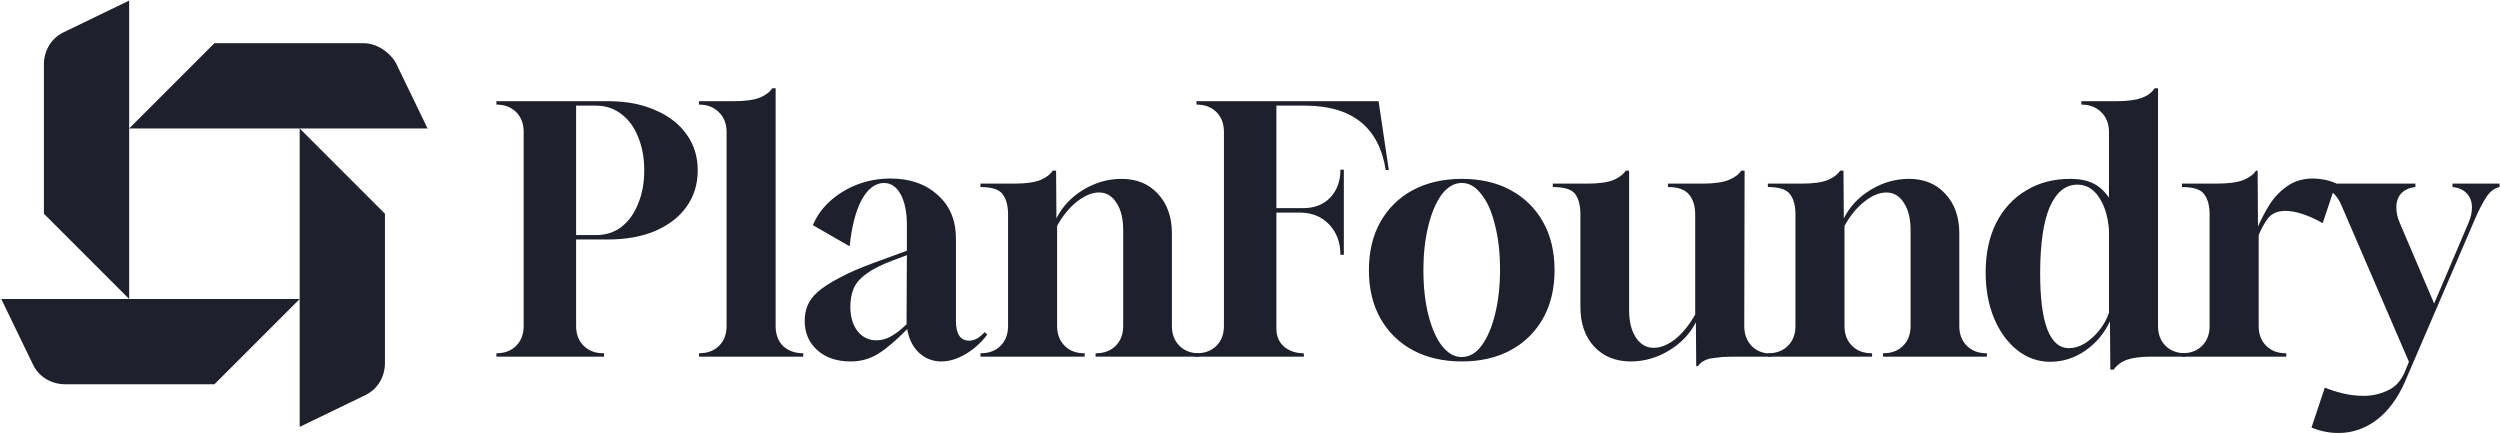
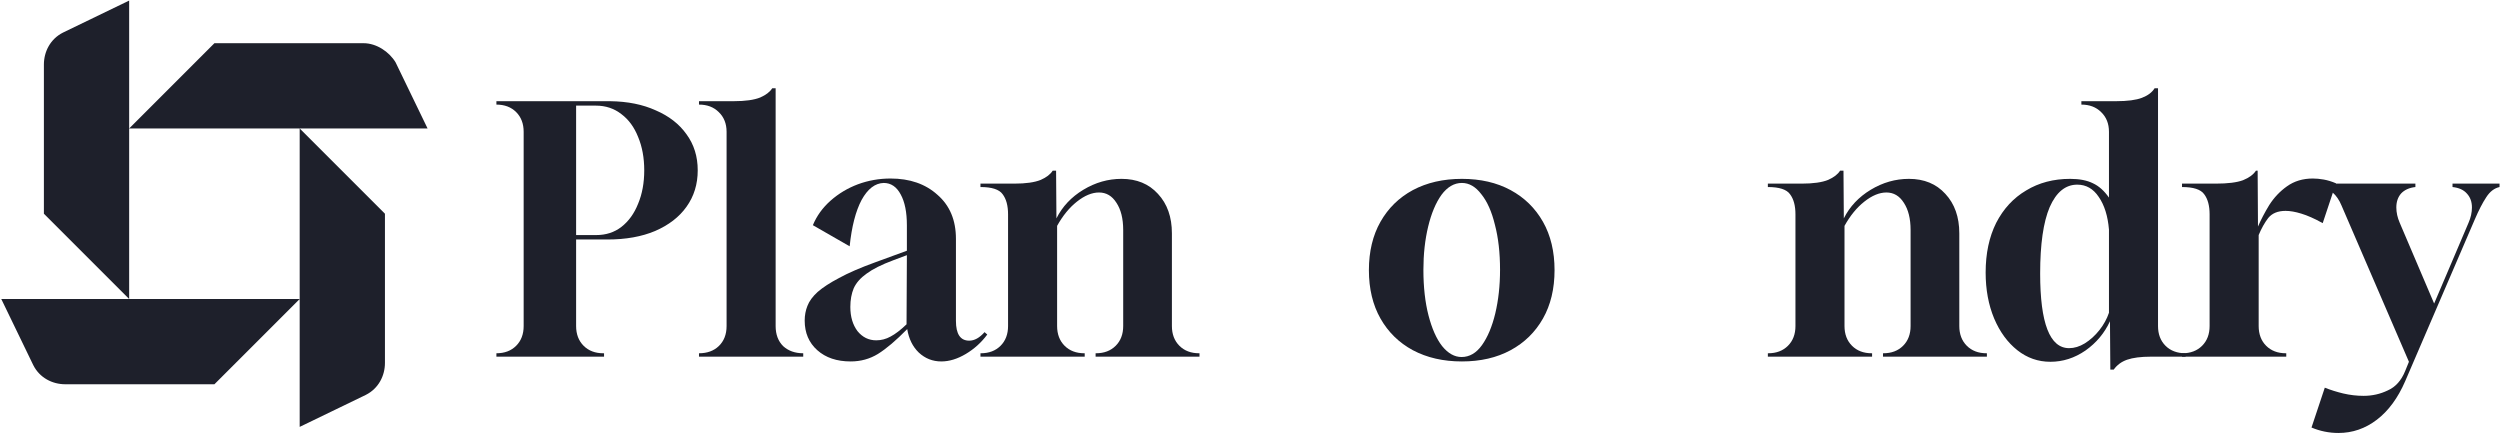
<svg xmlns="http://www.w3.org/2000/svg" width="1341" height="233" viewBox="0 0 1341 233" fill="none">
-   <path d="M229.352 68.911H69.28L115.015 23.176H195.051C201.911 23.176 208.771 27.749 212.201 33.466L229.352 68.911ZM17.828 195.825C21.259 202.685 28.119 206.115 34.979 206.115H115.015L160.749 160.38H0.678L17.828 195.825ZM196.194 211.832C203.054 208.402 206.484 201.541 206.484 194.681V114.645L160.749 68.911V228.982L196.194 211.832ZM33.836 17.459C26.975 20.889 23.545 27.749 23.545 34.61V114.645L69.28 160.38V0.309L33.836 17.459Z" fill="#1E202B" />
+   <path d="M229.352 68.911H69.28L115.015 23.176H195.051C201.911 23.176 208.771 27.749 212.201 33.466L229.352 68.911ZM17.828 195.825C21.259 202.685 28.119 206.115 34.979 206.115H115.015L160.749 160.38H0.678L17.828 195.825ZM196.194 211.832C203.054 208.402 206.484 201.541 206.484 194.681V114.645L160.749 68.911V228.982ZM33.836 17.459C26.975 20.889 23.545 27.749 23.545 34.61V114.645L69.28 160.38V0.309L33.836 17.459Z" fill="#1E202B" />
  <path d="M1254.32 232.248C1249.33 232.248 1244.52 231.274 1239.89 229.325L1247.02 207.947C1250.06 209.165 1253.35 210.2 1256.88 211.053C1260.54 211.906 1264.19 212.332 1267.85 212.332C1272.47 212.332 1276.8 211.357 1280.82 209.408C1284.96 207.581 1288.07 204.11 1290.14 198.993L1292.15 194.06L1255.97 110.192C1254.75 107.269 1253.17 104.954 1251.22 103.249C1249.15 101.422 1246.35 100.447 1242.81 100.325V98.498H1295.62V100.325C1292.33 100.691 1289.77 101.848 1287.94 103.797C1286.24 105.746 1285.39 108.243 1285.39 111.289C1285.39 113.968 1286 116.709 1287.21 119.511L1305.67 162.815L1324.12 119.511C1325.34 116.709 1325.95 113.968 1325.95 111.289C1325.95 108.243 1325.04 105.746 1323.21 103.797C1321.5 101.848 1318.95 100.691 1315.53 100.325V98.498H1340.75V100.325C1337.95 100.934 1335.57 102.762 1333.62 105.807C1331.68 108.73 1329.6 112.75 1327.41 117.866L1290.14 204.475C1286.24 213.489 1281.18 220.372 1274.97 225.122C1268.76 229.873 1261.88 232.248 1254.32 232.248Z" fill="#1E202B" />
  <path d="M1170.43 191.319V189.492H1170.62C1175 189.492 1178.53 188.152 1181.21 185.472C1183.89 182.793 1185.23 179.26 1185.23 174.875V114.943C1185.23 110.314 1184.26 106.721 1182.31 104.163C1180.48 101.605 1176.52 100.326 1170.43 100.326V98.498H1188.52C1194.98 98.498 1199.85 97.889 1203.14 96.671C1206.43 95.331 1208.74 93.626 1210.08 91.555H1211L1211.18 121.521C1212.76 117.867 1214.77 114.029 1217.21 110.01C1219.77 105.99 1222.93 102.64 1226.71 99.96C1230.61 97.159 1235.24 95.758 1240.6 95.758C1242.42 95.758 1244.37 95.94 1246.44 96.306C1248.52 96.671 1250.71 97.341 1253.02 98.316L1245.9 119.694C1241.51 117.258 1237.67 115.552 1234.39 114.578C1231.22 113.603 1228.42 113.116 1225.98 113.116C1221.84 113.116 1218.73 114.395 1216.66 116.953C1214.71 119.511 1213.01 122.556 1211.55 126.089V174.875C1211.55 179.26 1212.89 182.793 1215.56 185.472C1218.24 188.152 1221.78 189.492 1226.16 189.492H1226.35V191.319H1170.43Z" fill="#1E202B" />
  <path d="M1131.98 198.262L1131.79 172.316C1128.87 178.651 1124.49 183.889 1118.64 188.03C1112.79 192.05 1106.52 194.06 1099.82 194.06C1093.24 194.06 1087.33 191.989 1082.09 187.848C1076.86 183.706 1072.72 178.042 1069.67 170.855C1066.62 163.546 1065.1 155.324 1065.1 146.188C1065.1 135.955 1066.99 127.063 1070.77 119.511C1074.66 111.958 1080.02 106.172 1086.85 102.153C1093.67 98.011 1101.52 95.94 1110.42 95.94C1115.41 95.94 1119.49 96.732 1122.66 98.316C1125.83 99.777 1128.69 102.335 1131.25 105.99V70.725C1131.25 66.34 1129.85 62.807 1127.04 60.127C1124.36 57.447 1120.83 56.108 1116.45 56.108V54.28H1135.08C1141.17 54.28 1145.8 53.671 1148.97 52.453C1152.14 51.235 1154.39 49.53 1155.73 47.337H1157.56V174.875C1157.56 179.26 1158.9 182.792 1161.58 185.472C1164.26 188.152 1167.85 189.492 1172.36 189.492V191.319H1153.72C1148.36 191.319 1144.1 191.867 1140.93 192.964C1137.88 194.06 1135.51 195.826 1133.8 198.262H1131.98ZM1109.87 186.751C1112.67 186.751 1115.47 185.899 1118.27 184.193C1121.2 182.366 1123.82 179.991 1126.13 177.067C1128.44 174.144 1130.15 171.037 1131.25 167.749V123.165C1130.64 115.856 1128.81 110.009 1125.76 105.624C1122.84 101.239 1119 99.046 1114.25 99.046C1107.92 99.046 1102.99 103.066 1099.45 111.106C1096.04 119.145 1094.34 131.022 1094.34 146.736C1094.34 173.413 1099.51 186.751 1109.87 186.751Z" fill="#1E202B" />
  <path d="M948.28 191.319V189.492H948.463C952.848 189.492 956.381 188.152 959.061 185.472C961.741 182.793 963.081 179.26 963.081 174.875V114.943C963.081 110.314 962.106 106.721 960.157 104.163C958.33 101.605 954.371 100.326 948.28 100.326V98.498H966.37C972.582 98.498 977.333 97.828 980.622 96.489C983.667 95.149 985.799 93.504 987.017 91.555H988.844L989.027 117.136C992.194 110.801 997.005 105.685 1003.46 101.787C1009.92 97.889 1016.74 95.94 1023.93 95.94C1032.09 95.94 1038.6 98.62 1043.48 103.98C1048.47 109.34 1050.97 116.405 1050.97 125.175V174.875C1050.97 179.26 1052.31 182.793 1054.99 185.472C1057.67 188.152 1061.2 189.492 1065.59 189.492H1065.77V191.319H1010.04V189.492H1010.22C1014.61 189.492 1018.14 188.152 1020.82 185.472C1023.5 182.793 1024.84 179.26 1024.84 174.875V123.348C1024.84 117.258 1023.62 112.385 1021.19 108.731C1018.87 105.076 1015.76 103.249 1011.87 103.249C1008.09 103.249 1004.13 104.894 999.99 108.182C995.97 111.35 992.437 115.674 989.392 121.156V174.875C989.392 179.26 990.732 182.793 993.412 185.472C996.092 188.152 999.624 189.492 1004.01 189.492H1004.19V191.319H948.28Z" fill="#1E202B" />
-   <path d="M909.854 196.436L909.671 172.865C906.504 179.077 901.693 184.133 895.237 188.031C888.781 191.929 881.959 193.878 874.772 193.878C866.611 193.878 860.033 191.198 855.039 185.838C850.166 180.478 847.73 173.413 847.73 164.643V114.943C847.73 110.314 846.816 106.721 844.989 104.163C843.162 101.605 839.142 100.326 832.93 100.326V98.498H851.384C857.597 98.498 862.347 97.828 865.636 96.489C868.681 95.149 870.813 93.504 872.031 91.555H873.859V166.47C873.859 172.56 875.077 177.433 877.513 181.087C879.949 184.742 883.116 186.569 887.014 186.569C890.79 186.569 894.688 184.985 898.708 181.818C902.728 178.529 906.261 174.144 909.306 168.662V114.943C909.306 110.558 908.21 107.025 906.017 104.345C903.824 101.666 900.048 100.326 894.688 100.326V98.498H913.143C919.355 98.498 924.106 97.828 927.395 96.489C930.562 95.149 932.755 93.504 933.973 91.555H935.8L935.617 174.875C935.617 179.26 936.957 182.853 939.637 185.655C942.317 188.335 945.85 189.675 950.235 189.675V191.319H932.146C928.979 191.319 926.177 191.38 923.741 191.502C921.304 191.746 919.295 191.989 917.711 192.233C914.422 192.964 912.108 194.365 910.768 196.436H909.854Z" fill="#1E202B" />
  <path d="M784.159 193.878C774.171 193.878 765.4 191.868 757.848 187.849C750.417 183.829 744.631 178.165 740.489 170.856C736.348 163.547 734.277 154.898 734.277 144.91C734.277 134.921 736.348 126.272 740.489 118.964C744.631 111.655 750.417 105.991 757.848 101.971C765.4 97.951 774.171 95.941 784.159 95.941C794.148 95.941 802.857 97.951 810.288 101.971C817.719 105.991 823.505 111.655 827.646 118.964C831.788 126.272 833.859 134.921 833.859 144.91C833.859 154.898 831.788 163.547 827.646 170.856C823.505 178.165 817.719 183.829 810.288 187.849C802.857 191.868 794.148 193.878 784.159 193.878ZM783.976 191.503C788.24 191.503 791.894 189.371 794.94 185.108C797.985 180.844 800.36 175.18 802.066 168.115C803.771 160.928 804.624 153.132 804.624 144.727C804.624 135.591 803.71 127.551 801.883 120.608C800.178 113.543 797.741 108.062 794.574 104.164C791.529 100.144 788.057 98.134 784.159 98.134C780.018 98.134 776.363 100.266 773.196 104.529C770.151 108.792 767.775 114.457 766.07 121.522C764.365 128.587 763.512 136.322 763.512 144.727C763.512 153.985 764.426 162.146 766.253 169.211C768.08 176.276 770.516 181.758 773.562 185.656C776.729 189.554 780.2 191.503 783.976 191.503Z" fill="#1E202B" />
-   <path d="M640.988 191.32L641.353 189.493H641.901C646.287 189.493 649.819 188.153 652.499 185.473C655.179 182.793 656.519 179.261 656.519 174.876V70.726C656.519 66.341 655.179 62.808 652.499 60.128C649.819 57.448 646.287 56.108 641.901 56.108L641.719 54.281H739.473L744.955 91.19H743.31C739.656 68.168 725.16 56.657 699.823 56.657H684.658V111.655H698.91C705 111.655 709.873 109.767 713.527 105.991C717.181 102.093 719.009 97.098 719.009 91.008H720.836V136.687H719.009C719.009 130.109 716.999 124.689 712.979 120.425C708.959 116.162 703.66 114.03 697.082 114.03H684.658V176.337C684.658 180.357 686.058 183.585 688.86 186.021C691.662 188.336 695.133 189.493 699.275 189.493L699.458 191.32H640.988Z" fill="#1E202B" />
  <path d="M525.922 191.319V189.492H526.105C530.49 189.492 534.023 188.152 536.703 185.472C539.383 182.793 540.723 179.26 540.723 174.875V114.943C540.723 110.314 539.748 106.721 537.799 104.163C535.972 101.605 532.013 100.326 525.922 100.326V98.498H544.011C550.224 98.498 554.975 97.828 558.263 96.489C561.309 95.149 563.441 93.504 564.659 91.555H566.486L566.669 117.136C569.836 110.801 574.647 105.685 581.103 101.787C587.559 97.889 594.381 95.94 601.568 95.94C609.729 95.94 616.246 98.62 621.119 103.98C626.113 109.34 628.61 116.405 628.61 125.175V174.875C628.61 179.26 629.95 182.793 632.63 185.472C635.31 188.152 638.842 189.492 643.228 189.492H643.41V191.319H587.681V189.492H587.864C592.249 189.492 595.782 188.152 598.462 185.472C601.141 182.793 602.481 179.26 602.481 174.875V123.348C602.481 117.258 601.263 112.385 598.827 108.731C596.513 105.076 593.406 103.249 589.508 103.249C585.732 103.249 581.773 104.894 577.632 108.182C573.612 111.35 570.079 115.674 567.034 121.156V174.875C567.034 179.26 568.374 182.793 571.054 185.472C573.734 188.152 577.266 189.492 581.651 189.492H581.834V191.319H525.922Z" fill="#1E202B" />
  <path d="M456.304 193.877C448.873 193.877 442.904 191.867 438.397 187.848C433.89 183.828 431.637 178.529 431.637 171.951C431.637 169.149 432.124 166.53 433.098 164.094C434.073 161.536 435.9 159.039 438.58 156.603C441.382 154.167 445.219 151.669 450.091 149.111C454.964 146.431 461.42 143.63 469.459 140.706L486.452 134.494V120.79C486.452 113.847 485.356 108.365 483.163 104.345C480.971 100.204 477.925 98.133 474.027 98.133C469.399 98.255 465.44 101.3 462.151 107.269C458.984 113.238 456.852 121.521 455.756 132.118L436.022 120.79C438.093 115.796 441.26 111.41 445.523 107.634C449.787 103.858 454.659 100.934 460.141 98.864C465.744 96.793 471.591 95.757 477.682 95.757C488.036 95.757 496.441 98.681 502.897 104.528C509.475 110.253 512.764 118.11 512.764 128.099V172.134C512.764 179.199 515.139 182.732 519.89 182.732C522.691 182.732 525.432 181.209 528.112 178.164L529.574 179.443C526.407 183.706 522.57 187.178 518.063 189.858C513.556 192.537 509.17 193.877 504.907 193.877C500.278 193.877 496.258 192.294 492.847 189.127C489.558 185.96 487.488 181.757 486.635 176.519C480.666 182.61 475.428 187.056 470.921 189.858C466.536 192.537 461.663 193.877 456.304 193.877ZM470.008 182.549C472.687 182.549 475.246 181.879 477.682 180.539C480.24 179.199 483.102 177.006 486.27 173.961L486.452 136.869L479.144 139.61C472.931 141.924 468.18 144.3 464.891 146.736C461.603 149.05 459.288 151.669 457.948 154.593C456.73 157.516 456.121 160.866 456.121 164.642C456.121 169.88 457.4 174.205 459.958 177.615C462.638 180.904 465.988 182.549 470.008 182.549Z" fill="#1E202B" />
  <path d="M374.94 191.319V189.492C379.325 189.492 382.858 188.213 385.537 185.655C388.339 182.975 389.74 179.382 389.74 174.875V70.725C389.74 66.34 388.339 62.807 385.537 60.127C382.858 57.447 379.325 56.108 374.94 56.108V54.28H393.577C399.789 54.28 404.54 53.61 407.829 52.27C410.874 50.93 413.006 49.286 414.224 47.337H416.051V174.875C416.051 179.382 417.391 182.975 420.071 185.655C422.873 188.213 426.466 189.492 430.852 189.492V191.319H374.94Z" fill="#1E202B" />
  <path d="M266.272 191.32V189.493C270.657 189.493 274.19 188.153 276.87 185.473C279.55 182.793 280.89 179.261 280.89 174.876V70.726C280.89 66.341 279.55 62.808 276.87 60.128C274.19 57.448 270.657 56.108 266.272 56.108V54.281H327.3C336.68 54.403 344.841 56.047 351.784 59.215C358.85 62.26 364.331 66.523 368.229 72.005C372.249 77.487 374.259 83.943 374.259 91.373C374.259 98.804 372.249 105.321 368.229 110.924C364.331 116.406 358.728 120.73 351.419 123.897C344.232 126.942 335.705 128.465 325.838 128.465H309.028V174.876C309.028 179.261 310.368 182.793 313.048 185.473C315.728 188.153 319.26 189.493 323.646 189.493H324.011V191.32H266.272ZM309.028 126.09H319.809C325.047 126.09 329.554 124.628 333.33 121.704C337.228 118.659 340.212 114.517 342.283 109.28C344.476 104.042 345.572 98.073 345.572 91.373C345.572 84.673 344.476 78.705 342.283 73.467C340.212 68.229 337.228 64.148 333.33 61.225C329.432 58.179 324.864 56.657 319.626 56.657H309.028V126.09Z" fill="#1E202B" />
</svg>